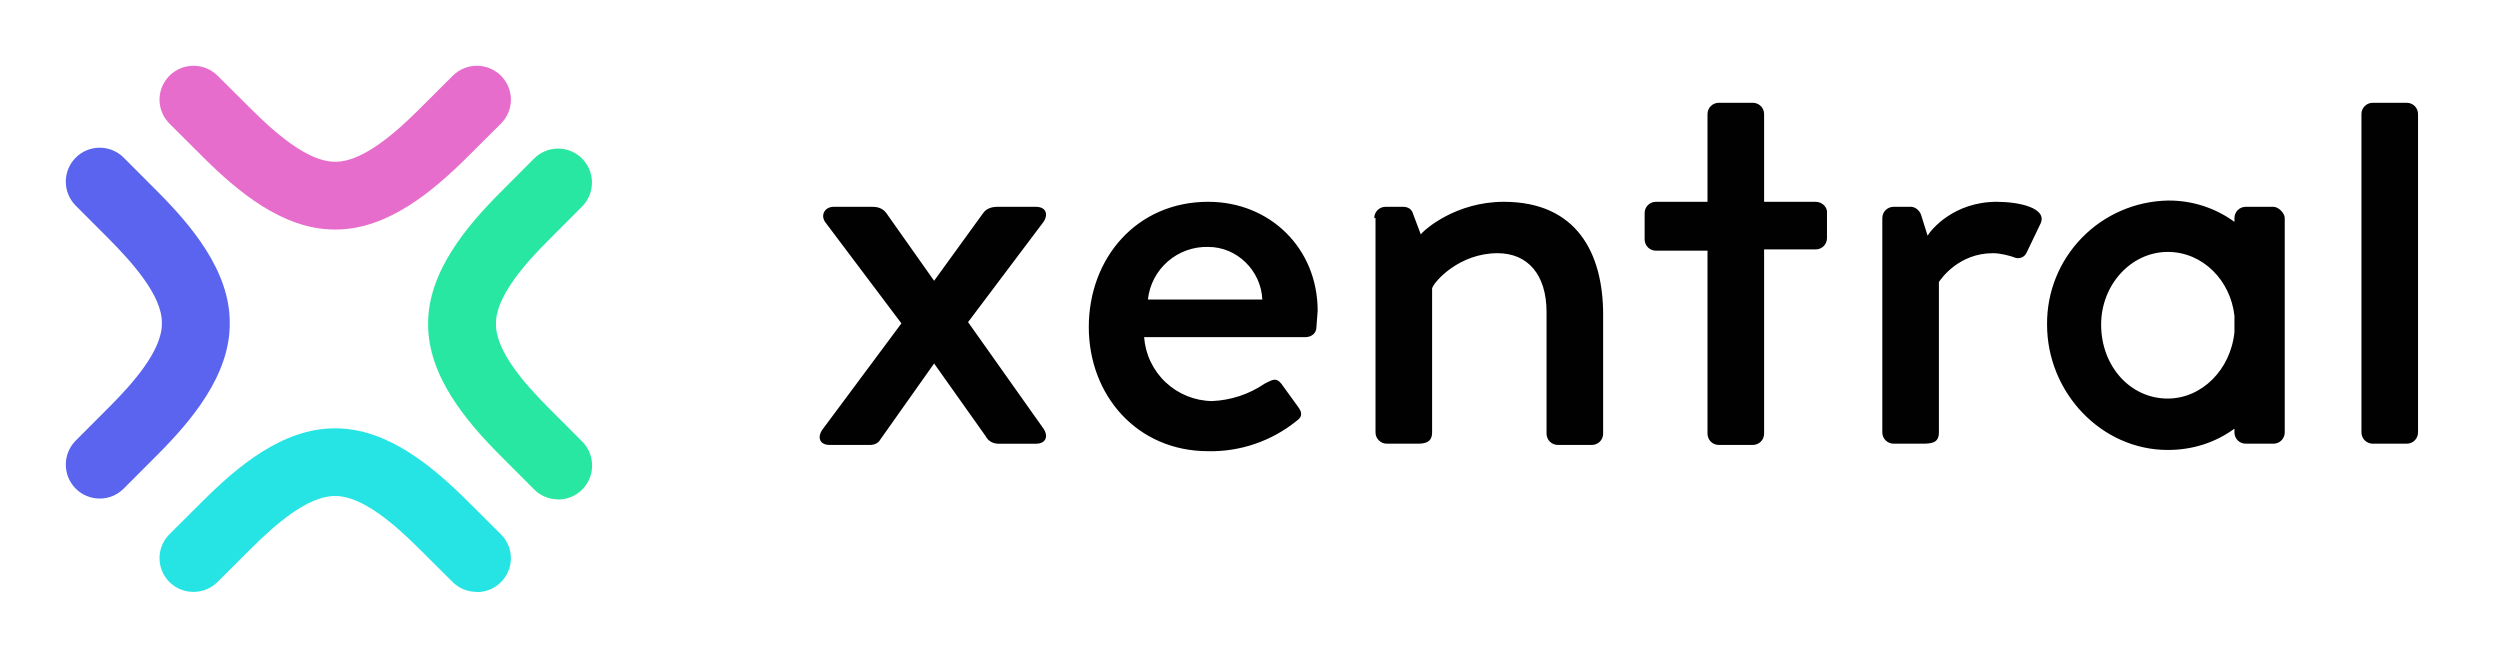
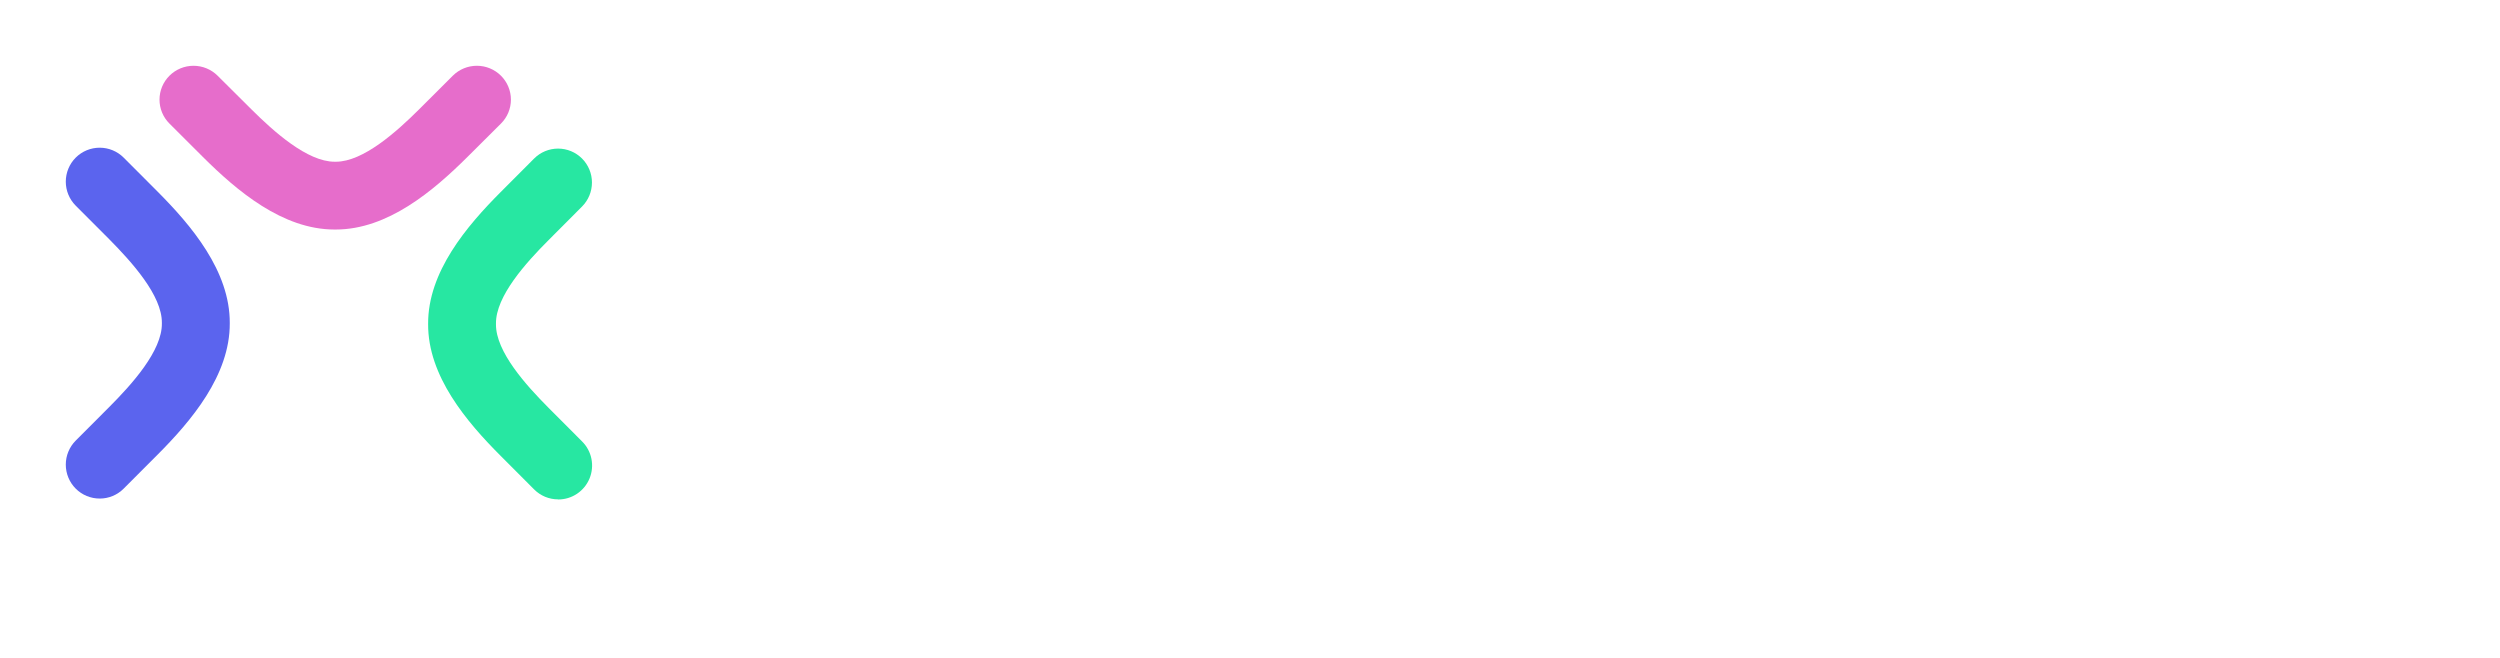
<svg xmlns="http://www.w3.org/2000/svg" fill="none" height="60" viewBox="0 0 228 60" width="228">
-   <path d="m82.209 29.492-6.881-9.144c-.573-.686-.115-1.486.688-1.486h3.555c.459 0 .918.114 1.262.572l4.358 6.172 4.473-6.172c.229-.343.688-.572 1.262-.572h3.555c.917 0 1.147.686.688 1.372l-6.881 9.144 6.881 9.716c.459.686.229 1.372-.688 1.372h-3.441c-.459 0-.917-.229-1.147-.686l-4.702-6.63-4.932 6.973c-.115.229-.459.457-.917.457h-3.67c-.918 0-1.147-.686-.688-1.372zm27.984-11.088c5.62 0 9.978 4.229 9.978 9.944l-.114 1.486c0 .572-.459.914-1.032.914h-14.681c.115 1.567.814 3.035 1.96 4.114 1.147 1.079 2.657 1.691 4.233 1.715 1.725-.071 3.395-.626 4.817-1.6.689-.343 1.033-.572 1.491 0l1.491 2.057c.344.457.574.914-.114 1.372-2.269 1.828-5.112 2.8-8.029 2.743-6.537 0-10.895-5.144-10.895-11.316 0-6.287 4.358-11.43 10.895-11.43zm4.932 8.916c-.115-2.629-2.294-4.801-4.932-4.801-1.355-.036-2.674.438-3.694 1.327-1.021.89-1.667 2.13-1.811 3.474zm10.207-7.43c0-.572.459-1.029 1.033-1.029h1.605c.459 0 .803.229.918.686l.688 1.829c.344-.457 3.211-2.972 7.57-2.972 6.652 0 9.06 4.686 9.06 10.287v10.859c0 .572-.459 1.029-1.032 1.029h-3.097c-.273 0-.536-.108-.73-.301-.193-.193-.302-.455-.302-.727v-11.088c0-3.429-1.72-5.372-4.473-5.372-3.441 0-5.734 2.515-5.964 3.2v13.145c0 .686-.344 1.029-1.261 1.029h-2.868c-.273 0-.536-.108-.729-.301-.194-.193-.303-.455-.303-.727v-19.546zm46.335 0c0-.572.459-1.029 1.033-1.029h1.605c.344 0 .803.343.918.8l.573 1.829c.344-.572 2.409-3.086 6.308-3.086 2.065 0 4.588.572 4.014 1.943l-1.261 2.629c-.23.572-.803.686-1.262.457-.344-.114-1.147-.343-1.835-.343-3.097 0-4.702 2.286-4.932 2.629v13.716c0 .914-.573 1.029-1.491 1.029h-2.637c-.274 0-.537-.108-.73-.301-.194-.193-.303-.455-.303-.727zm43.697-9.487c0-.571.459-1.029 1.032-1.029h3.097c.574 0 1.032.457 1.032 1.029v29.033c0 .572-.458 1.029-1.032 1.029h-3.097c-.273 0-.536-.108-.729-.301-.194-.193-.303-.455-.303-.727zm-49.775 8.001h-4.703v-8.001c0-.571-.458-1.029-1.032-1.029h-3.096c-.574 0-1.033.457-1.033 1.029v8.001h-4.702c-.573 0-1.032.457-1.032 1.029v2.4c0 .572.459 1.029 1.032 1.029h4.702v16.688c0 .572.459 1.029 1.033 1.029h3.096c.574 0 1.032-.457 1.032-1.029v-16.803h4.703c.573 0 1.032-.457 1.032-1.029v-2.4c0-.457-.459-.914-1.032-.914zm41.747.457h-2.523c-.574 0-1.032.457-1.032 1.029v.343c-1.762-1.286-3.895-1.968-6.079-1.943-2.961.06-5.779 1.282-7.84 3.401-2.062 2.119-3.201 4.963-3.17 7.915 0 6.172 4.931 11.43 11.01 11.43 2.294 0 4.358-.686 6.079-1.943v.343c0 .572.458 1.029 1.032 1.029h2.523c.573 0 1.032-.457 1.032-1.029v-19.546c0-.457-.573-1.029-1.032-1.029zm-9.634 17.488c-3.441 0-6.079-2.972-6.079-6.744 0-3.658 2.753-6.63 6.079-6.63 3.211 0 5.734 2.629 6.079 5.829v1.486c-.345 3.429-2.982 6.058-6.079 6.058z" fill="#010101" />
  <path d="m30.622 20.933h-.113c-4.743 0-8.904-3.532-12.004-6.618l-3.049-3.043c-.288-.287-.517-.627-.673-1.002-.156-.375-.236-.776-.236-1.182 0-.406.08-.807.236-1.182s.385-.715.673-1.002c.582-.579 1.371-.904 2.194-.904s1.612.325 2.194.904l3.059 3.043c2.077 2.068 5.122 4.803 7.616 4.803h.113c2.494 0 5.549-2.742 7.616-4.803l3.049-3.043c.288-.287.63-.514 1.007-.67.377-.155.78-.235 1.188-.235.407 0 .811.08 1.187.235s.719.383 1.007.67c.288.287.517.627.673 1.002.156.375.236.776.236 1.182 0 .406-.08.807-.236 1.182-.156.375-.385.715-.673 1.002l-3.059 3.045c-3.1 3.083-7.261 6.616-12.004 6.616z" fill="#e66dcb" />
-   <path d="m43.473 53.981c-.407.001-.811-.079-1.187-.233s-.719-.382-1.006-.669l-3.057-3.042c-2.076-2.063-5.118-4.799-7.611-4.799h-.113c-2.493 0-5.545 2.74-7.611 4.799l-3.057 3.047c-.581.575-1.368.898-2.188.898s-1.607-.323-2.188-.898c-.288-.286-.516-.627-.672-1.001-.156-.374-.236-.776-.236-1.181s.08-.807.236-1.181c.156-.374.384-.715.672-1.001l3.057-3.042c3.108-3.095 7.266-6.639 12.054-6.612h.055c4.742 0 8.899 3.532 11.996 6.612l3.057 3.042c.437.431.736.982.858 1.582.122.6.061 1.223-.174 1.789-.235.566-.634 1.05-1.146 1.389-.512.34-1.114.52-1.73.518z" fill="#26e3e4" />
  <path d="m9.093 45.468c-.406.001-.809-.079-1.184-.234-.375-.155-.717-.383-1.004-.671-.58-.581-.905-1.369-.905-2.19s.326-1.609.905-2.19l3.049-3.054c2.078-2.081 4.838-5.137 4.809-7.632v-.055c.022-2.495-2.739-5.539-4.809-7.632l-3.049-3.054c-.58-.581-.905-1.369-.905-2.19s.326-1.609.905-2.19c.58-.58 1.367-.906 2.187-.906s1.607.326 2.187.906l3.049 3.054c3.1 3.107 6.654 7.28 6.627 12.041.026 4.761-3.528 8.935-6.63 12.041l-3.047 3.051c-.286.288-.627.516-1.002.672-.375.155-.777.235-1.183.234z" fill="#5b64ee" />
  <path d="m50.898 45.542c-.406.001-.808-.079-1.184-.235-.375-.156-.716-.385-1.002-.673l-3.046-3.053c-3.099-3.103-6.65-7.275-6.621-12.037-.026-4.75 3.524-8.926 6.621-12.032l3.046-3.053c.58-.581 1.365-.907 2.185-.907s1.605.326 2.185.907.905 1.368.905 2.189-.326 1.609-.905 2.189l-3.044 3.053c-2.078 2.08-4.836 5.132-4.805 7.629v.053c-.022 2.496 2.734 5.551 4.805 7.631l3.046 3.053c.436.432.734.985.855 1.587.121.602.061 1.227-.173 1.795s-.632 1.053-1.142 1.394c-.51.341-1.11.522-1.724.519z" fill="#27e7a2" />
</svg>